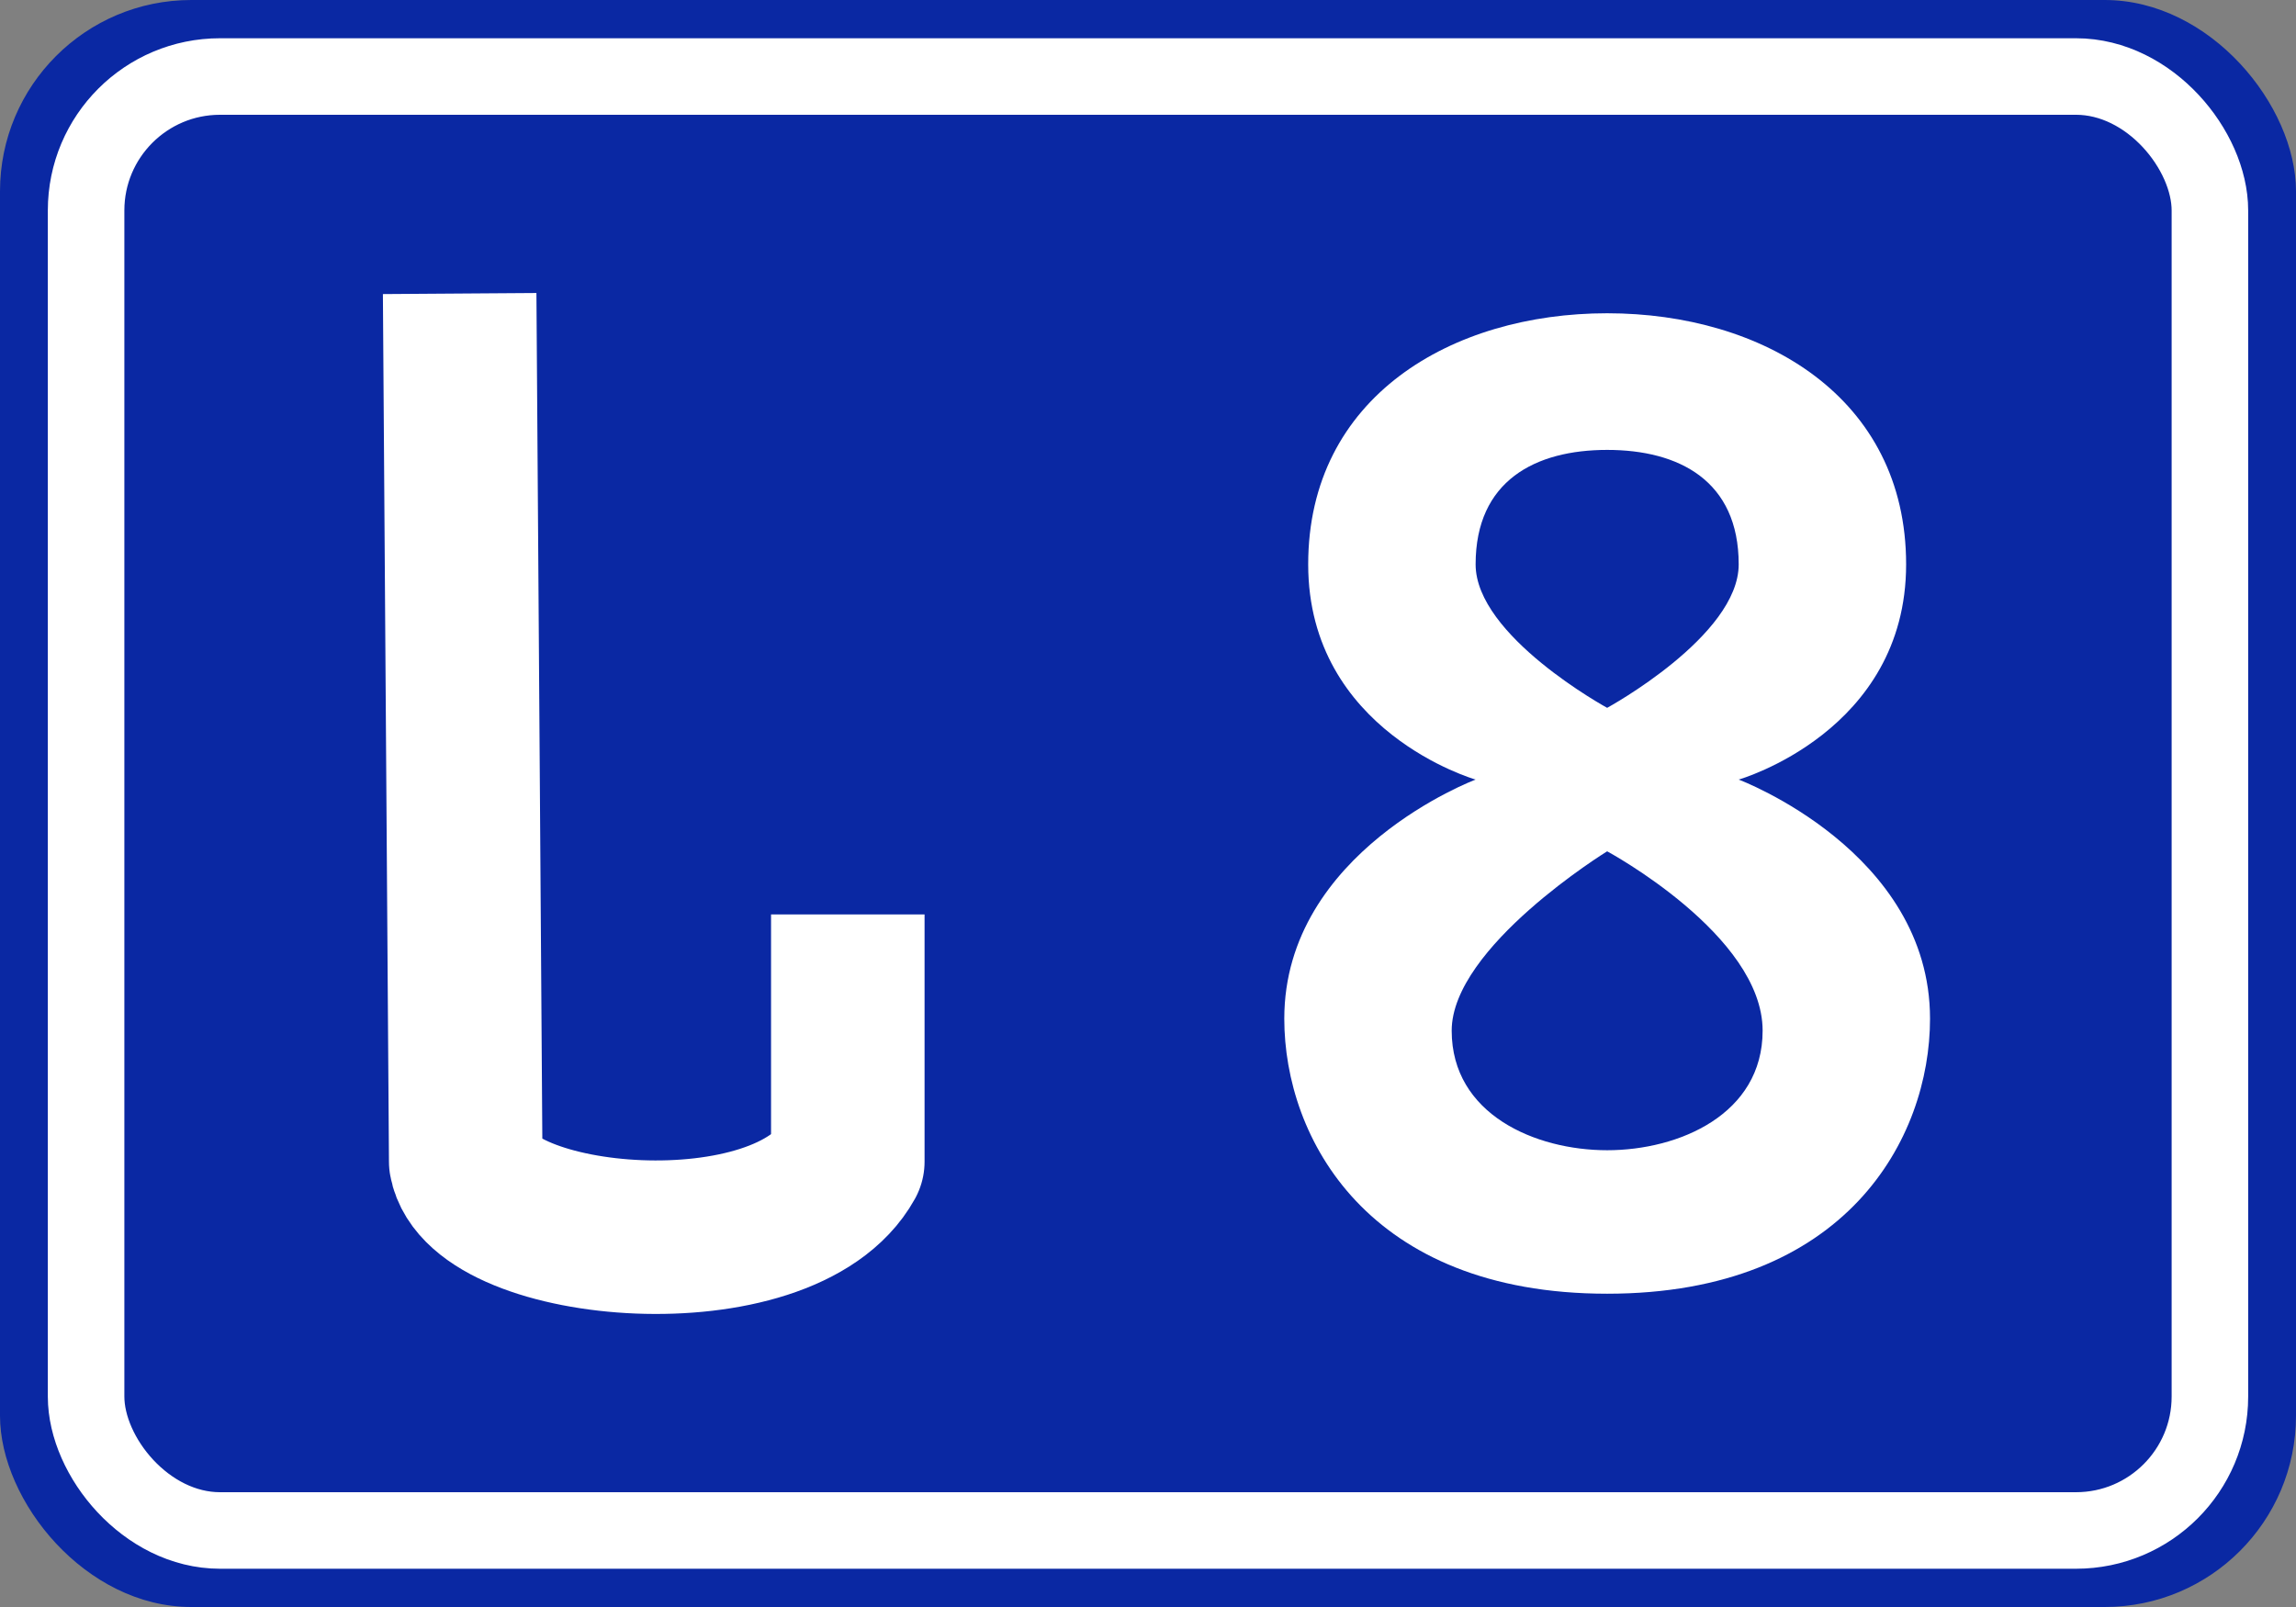
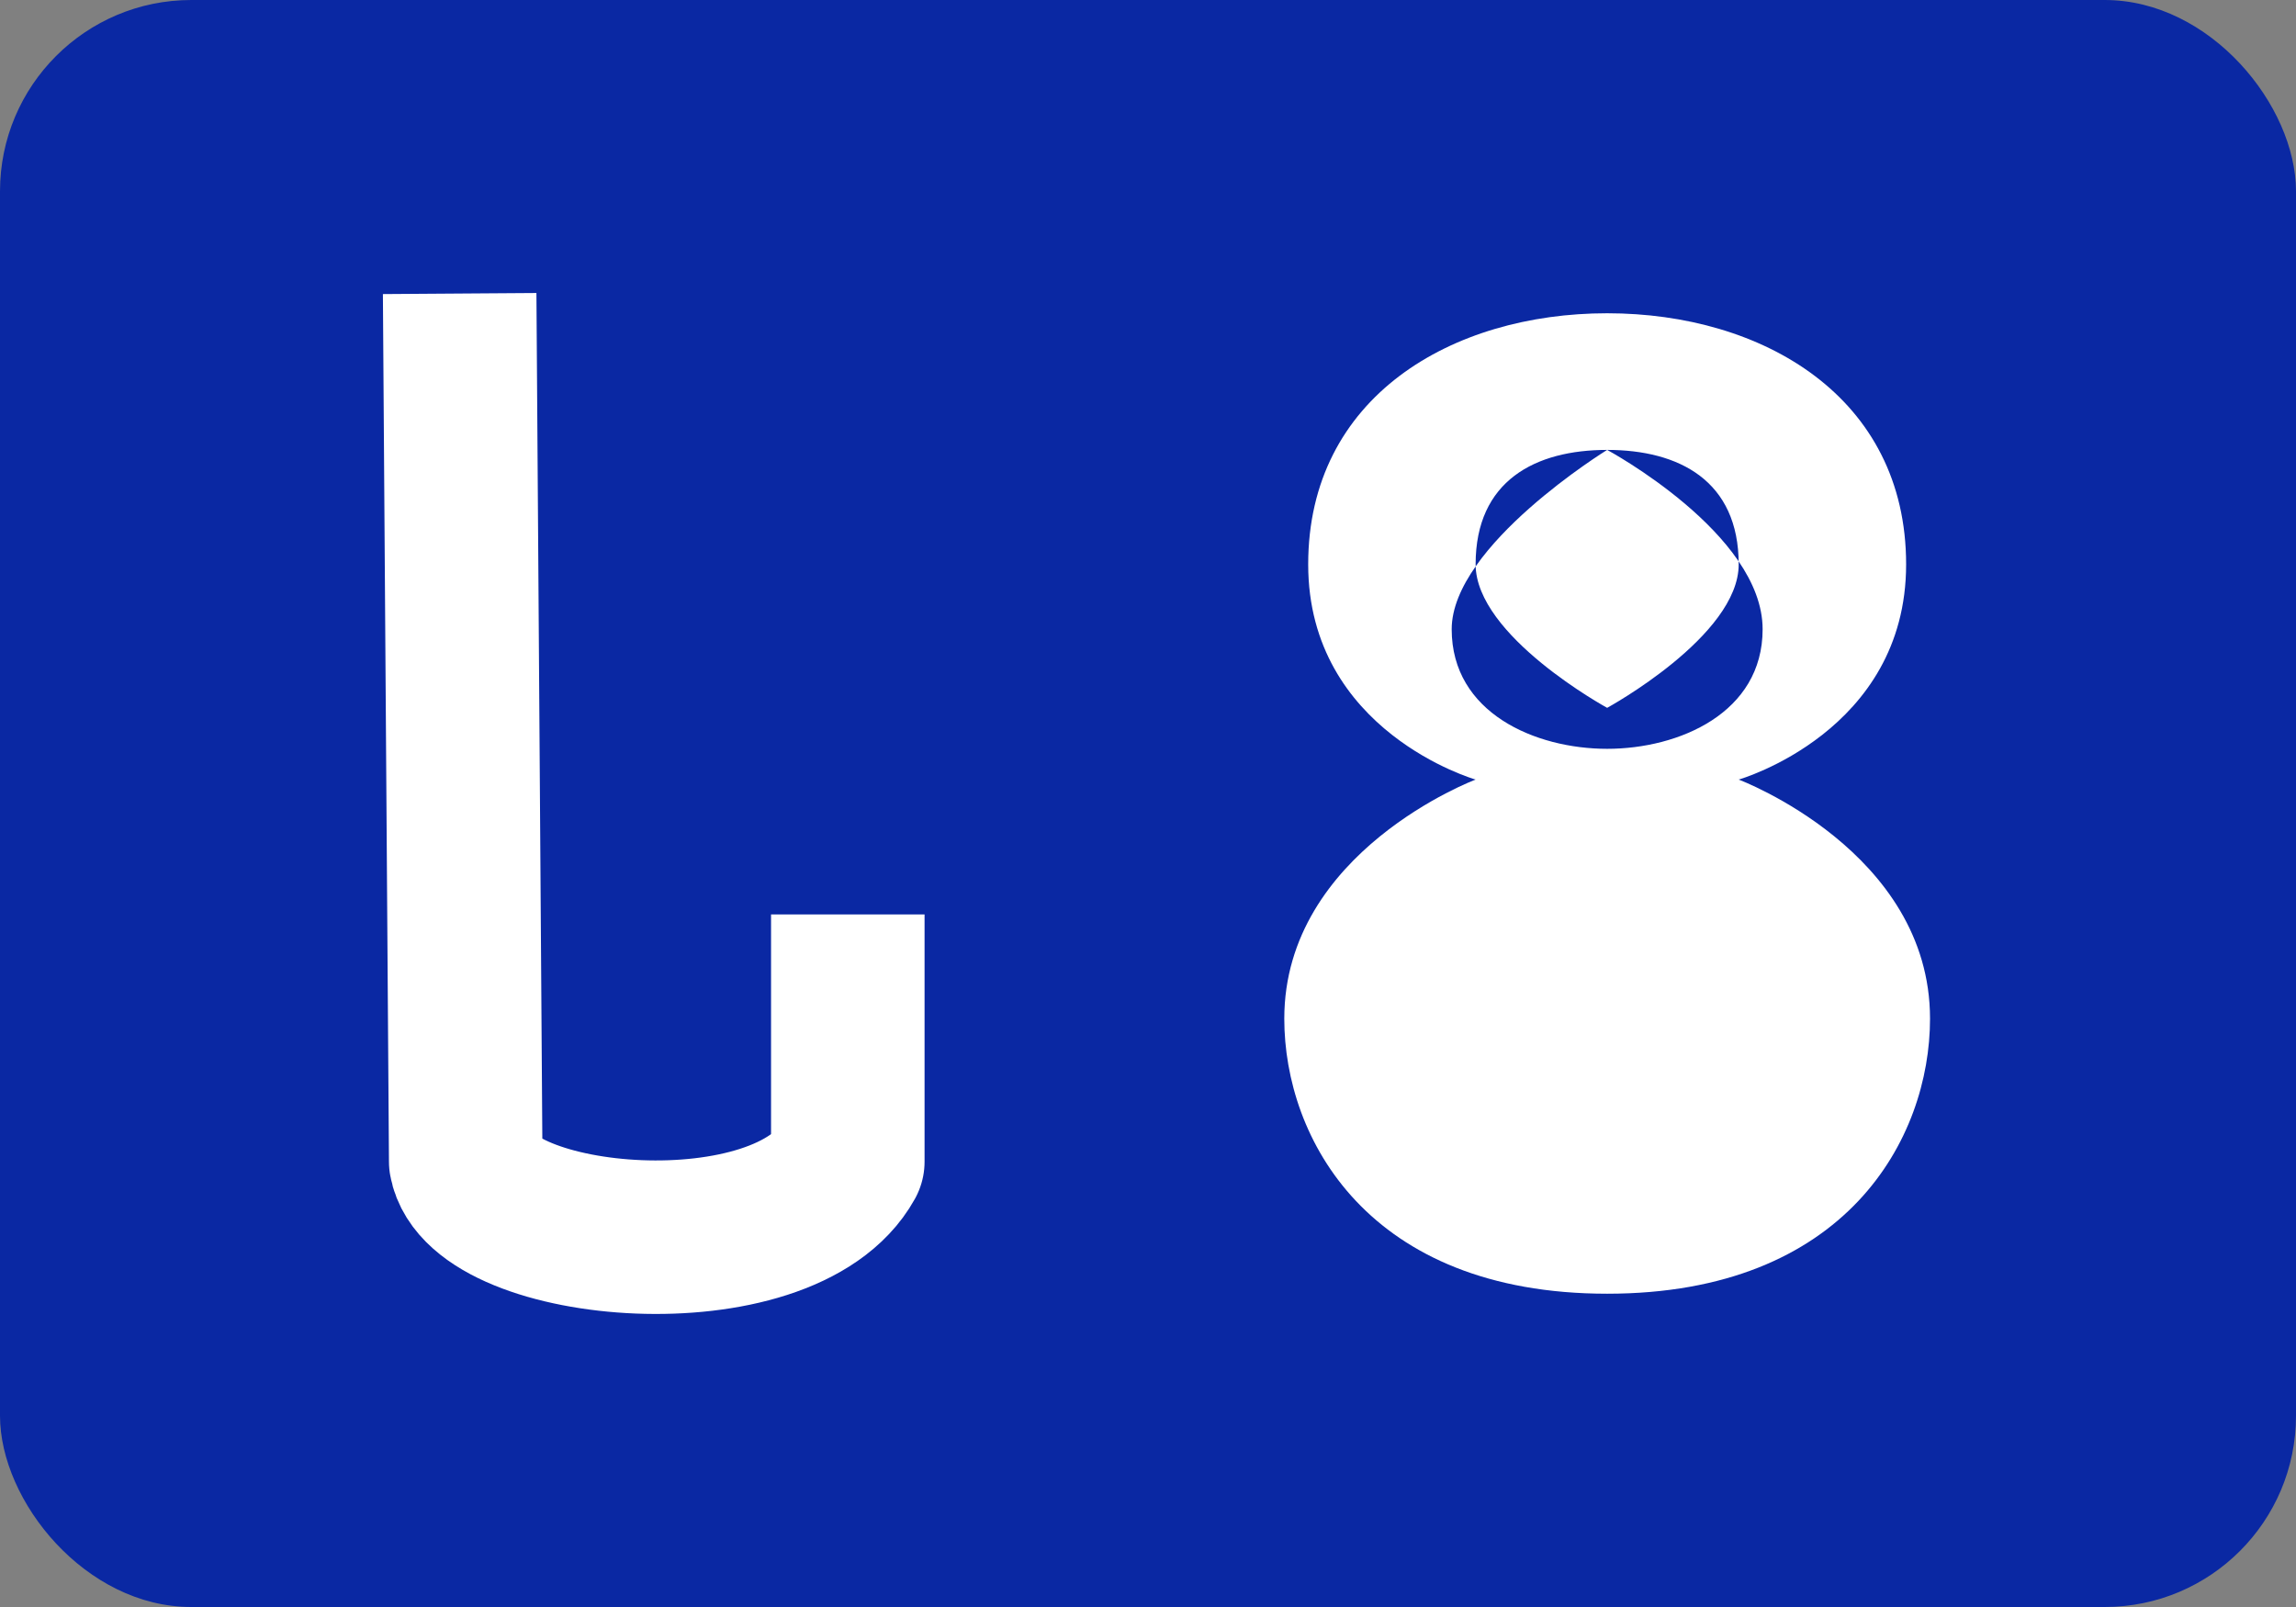
<svg xmlns="http://www.w3.org/2000/svg" id="svg8" version="1.1" viewBox="0 0 158.75 111.125" height="420" width="600">
  <rect x="0" y="0" width="158.75" height="111.125" fill="#808080" stroke="none" />
  <defs id="defs2" />
  <g transform="translate(26.358,-72.019)" id="layer1">
    <rect ry="13.229" rx="13.229" y="72.019" x="-26.358" height="111.125" width="158.75" id="rect815" style="opacity:1;fill:#0a28a3;fill-opacity:1;fill-rule:nonzero;stroke:none;stroke-width:5.292;stroke-linecap:butt;stroke-linejoin:miter;stroke-miterlimit:4;stroke-dasharray:none;stroke-opacity:1" />
-     <rect style="opacity:1;fill:none;fill-opacity:1;fill-rule:nonzero;stroke:#ffffff;stroke-width:5.292;stroke-linecap:butt;stroke-linejoin:miter;stroke-miterlimit:4;stroke-dasharray:none;stroke-opacity:1" id="rect817" width="146.844" height="100.542" x="-20.405" y="77.31" rx="9.26" ry="9.26" />
    <g id="text824" style="font-style:normal;font-variant:normal;font-weight:normal;font-stretch:normal;font-size:118.118px;line-height:125%;font-family:'Transport New';-inkscape-font-specification:'Transport New';text-align:center;letter-spacing:0px;word-spacing:0px;writing-mode:lr-tb;text-anchor:middle;fill:#ffffff;fill-opacity:1;stroke:none;stroke-width:0.265px;stroke-linecap:butt;stroke-linejoin:miter;stroke-opacity:1" aria-label="8">
-       <path id="path2523" style="font-style:normal;font-variant:normal;font-weight:normal;font-stretch:normal;font-family:'Russian Road Sign';-inkscape-font-specification:'Russian Road Sign';fill:#ffffff;stroke-width:0.265px" d="m 84.764,93.681 c -10.749,0 -20.671,5.788 -20.671,17.363 0,11.576 11.576,14.883 11.576,14.883 0,0 -13.229,4.961 -13.229,16.536 0,8.268 5.788,19.017 22.324,19.017 16.536,0 22.324,-10.749 22.324,-19.017 0,-11.576 -13.229,-16.536 -13.229,-16.536 0,0 11.576,-3.307 11.576,-14.883 0,-11.576 -9.922,-17.363 -20.671,-17.363 z m 0,9.449 c 4.961,0 9.095,2.126 9.095,7.914 0,4.961 -9.095,9.922 -9.095,9.922 0,0 -9.095,-4.961 -9.095,-9.922 0,-5.788 4.134,-7.914 9.095,-7.914 z m 0,27.758 c 0,0 10.749,5.788 10.749,12.402 0,5.788 -5.788,8.268 -10.749,8.268 -4.961,0 -10.749,-2.48 -10.749,-8.268 0,-5.788 10.749,-12.402 10.749,-12.402 z" />
+       <path id="path2523" style="font-style:normal;font-variant:normal;font-weight:normal;font-stretch:normal;font-family:'Russian Road Sign';-inkscape-font-specification:'Russian Road Sign';fill:#ffffff;stroke-width:0.265px" d="m 84.764,93.681 c -10.749,0 -20.671,5.788 -20.671,17.363 0,11.576 11.576,14.883 11.576,14.883 0,0 -13.229,4.961 -13.229,16.536 0,8.268 5.788,19.017 22.324,19.017 16.536,0 22.324,-10.749 22.324,-19.017 0,-11.576 -13.229,-16.536 -13.229,-16.536 0,0 11.576,-3.307 11.576,-14.883 0,-11.576 -9.922,-17.363 -20.671,-17.363 z m 0,9.449 c 4.961,0 9.095,2.126 9.095,7.914 0,4.961 -9.095,9.922 -9.095,9.922 0,0 -9.095,-4.961 -9.095,-9.922 0,-5.788 4.134,-7.914 9.095,-7.914 z c 0,0 10.749,5.788 10.749,12.402 0,5.788 -5.788,8.268 -10.749,8.268 -4.961,0 -10.749,-2.48 -10.749,-8.268 0,-5.788 10.749,-12.402 10.749,-12.402 z" />
    </g>
    <g id="text828" style="font-style:normal;font-variant:normal;font-weight:normal;font-stretch:normal;font-size:97.827px;line-height:125%;font-family:'Russian Road Sign';-inkscape-font-specification:'Russian Road Sign';text-align:center;letter-spacing:0px;word-spacing:0px;writing-mode:lr-tb;text-anchor:middle;fill:#ffffff;fill-opacity:1;stroke:none;stroke-width:0.265px;stroke-linecap:butt;stroke-linejoin:miter;stroke-opacity:1" aria-label="ს" />
    <path style="fill:none;stroke:#ffffff;stroke-width:10.615;stroke-linejoin:round;stroke-miterlimit:4;stroke-dasharray:none" d="m 5.424,92.317 0.419,60.027 c 1.071,5.996 22.042,7.883 26.418,0 v -17.091" id="path4156_1_" />
  </g>
</svg>